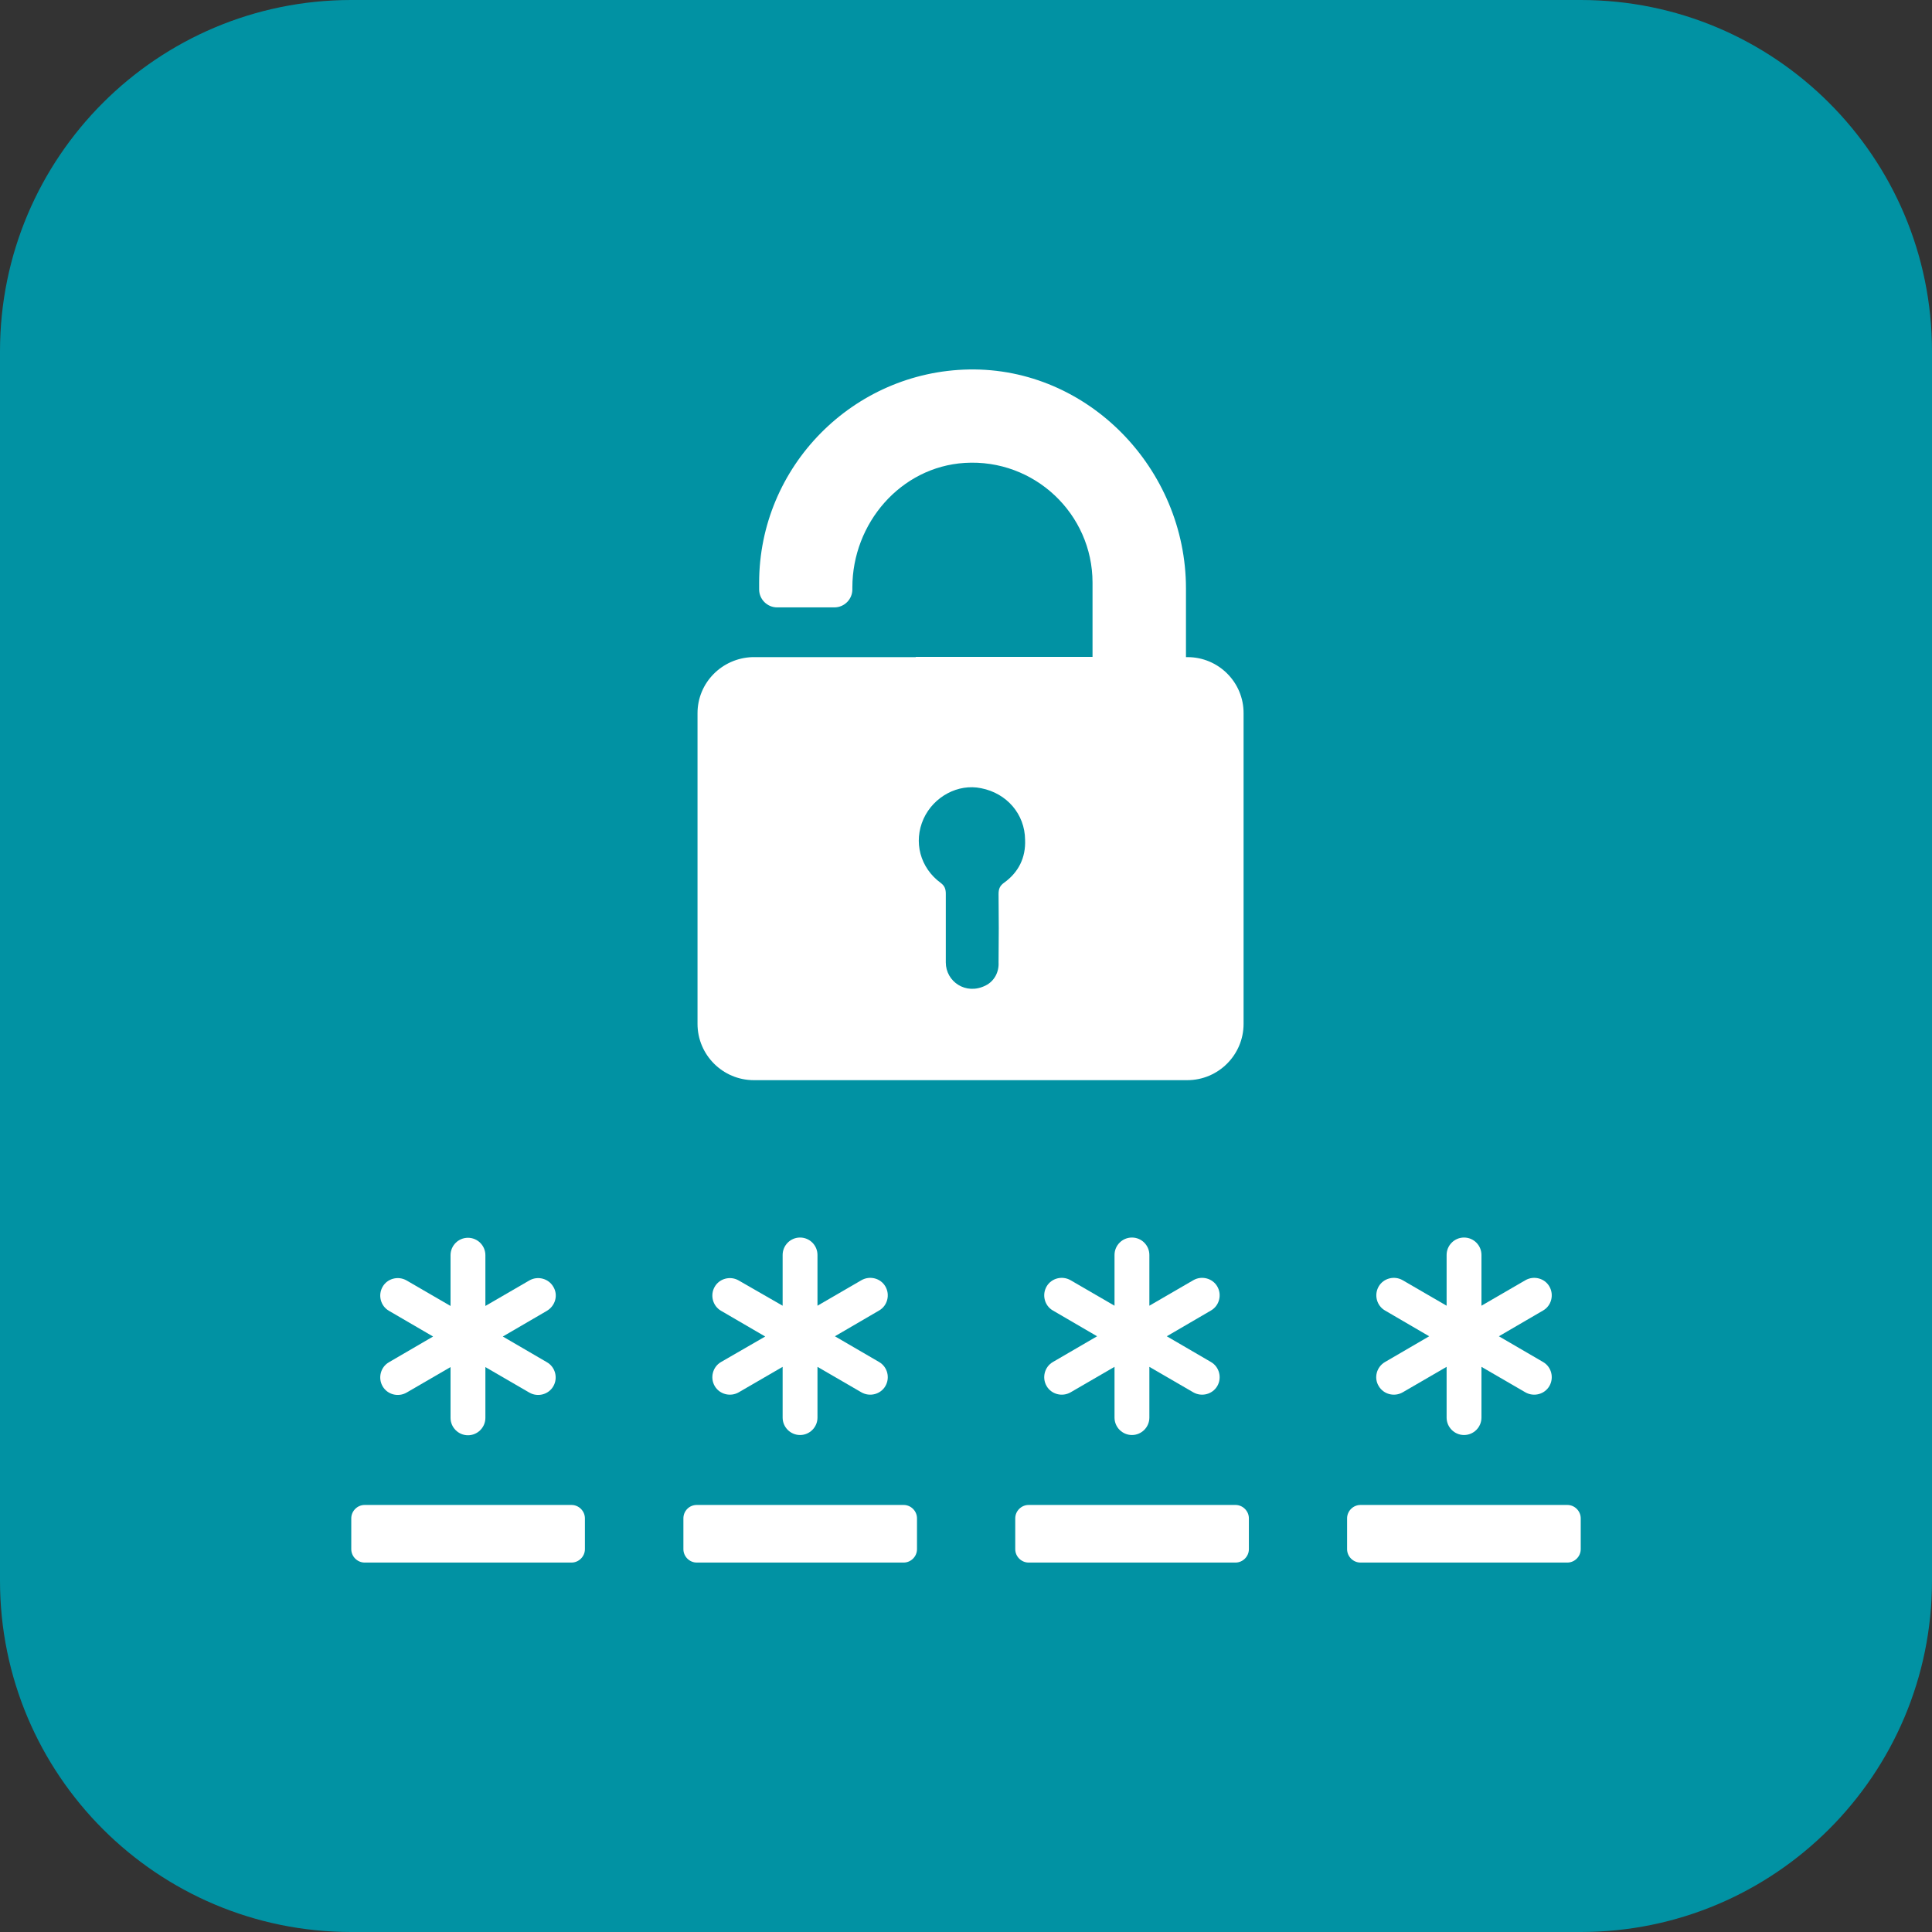
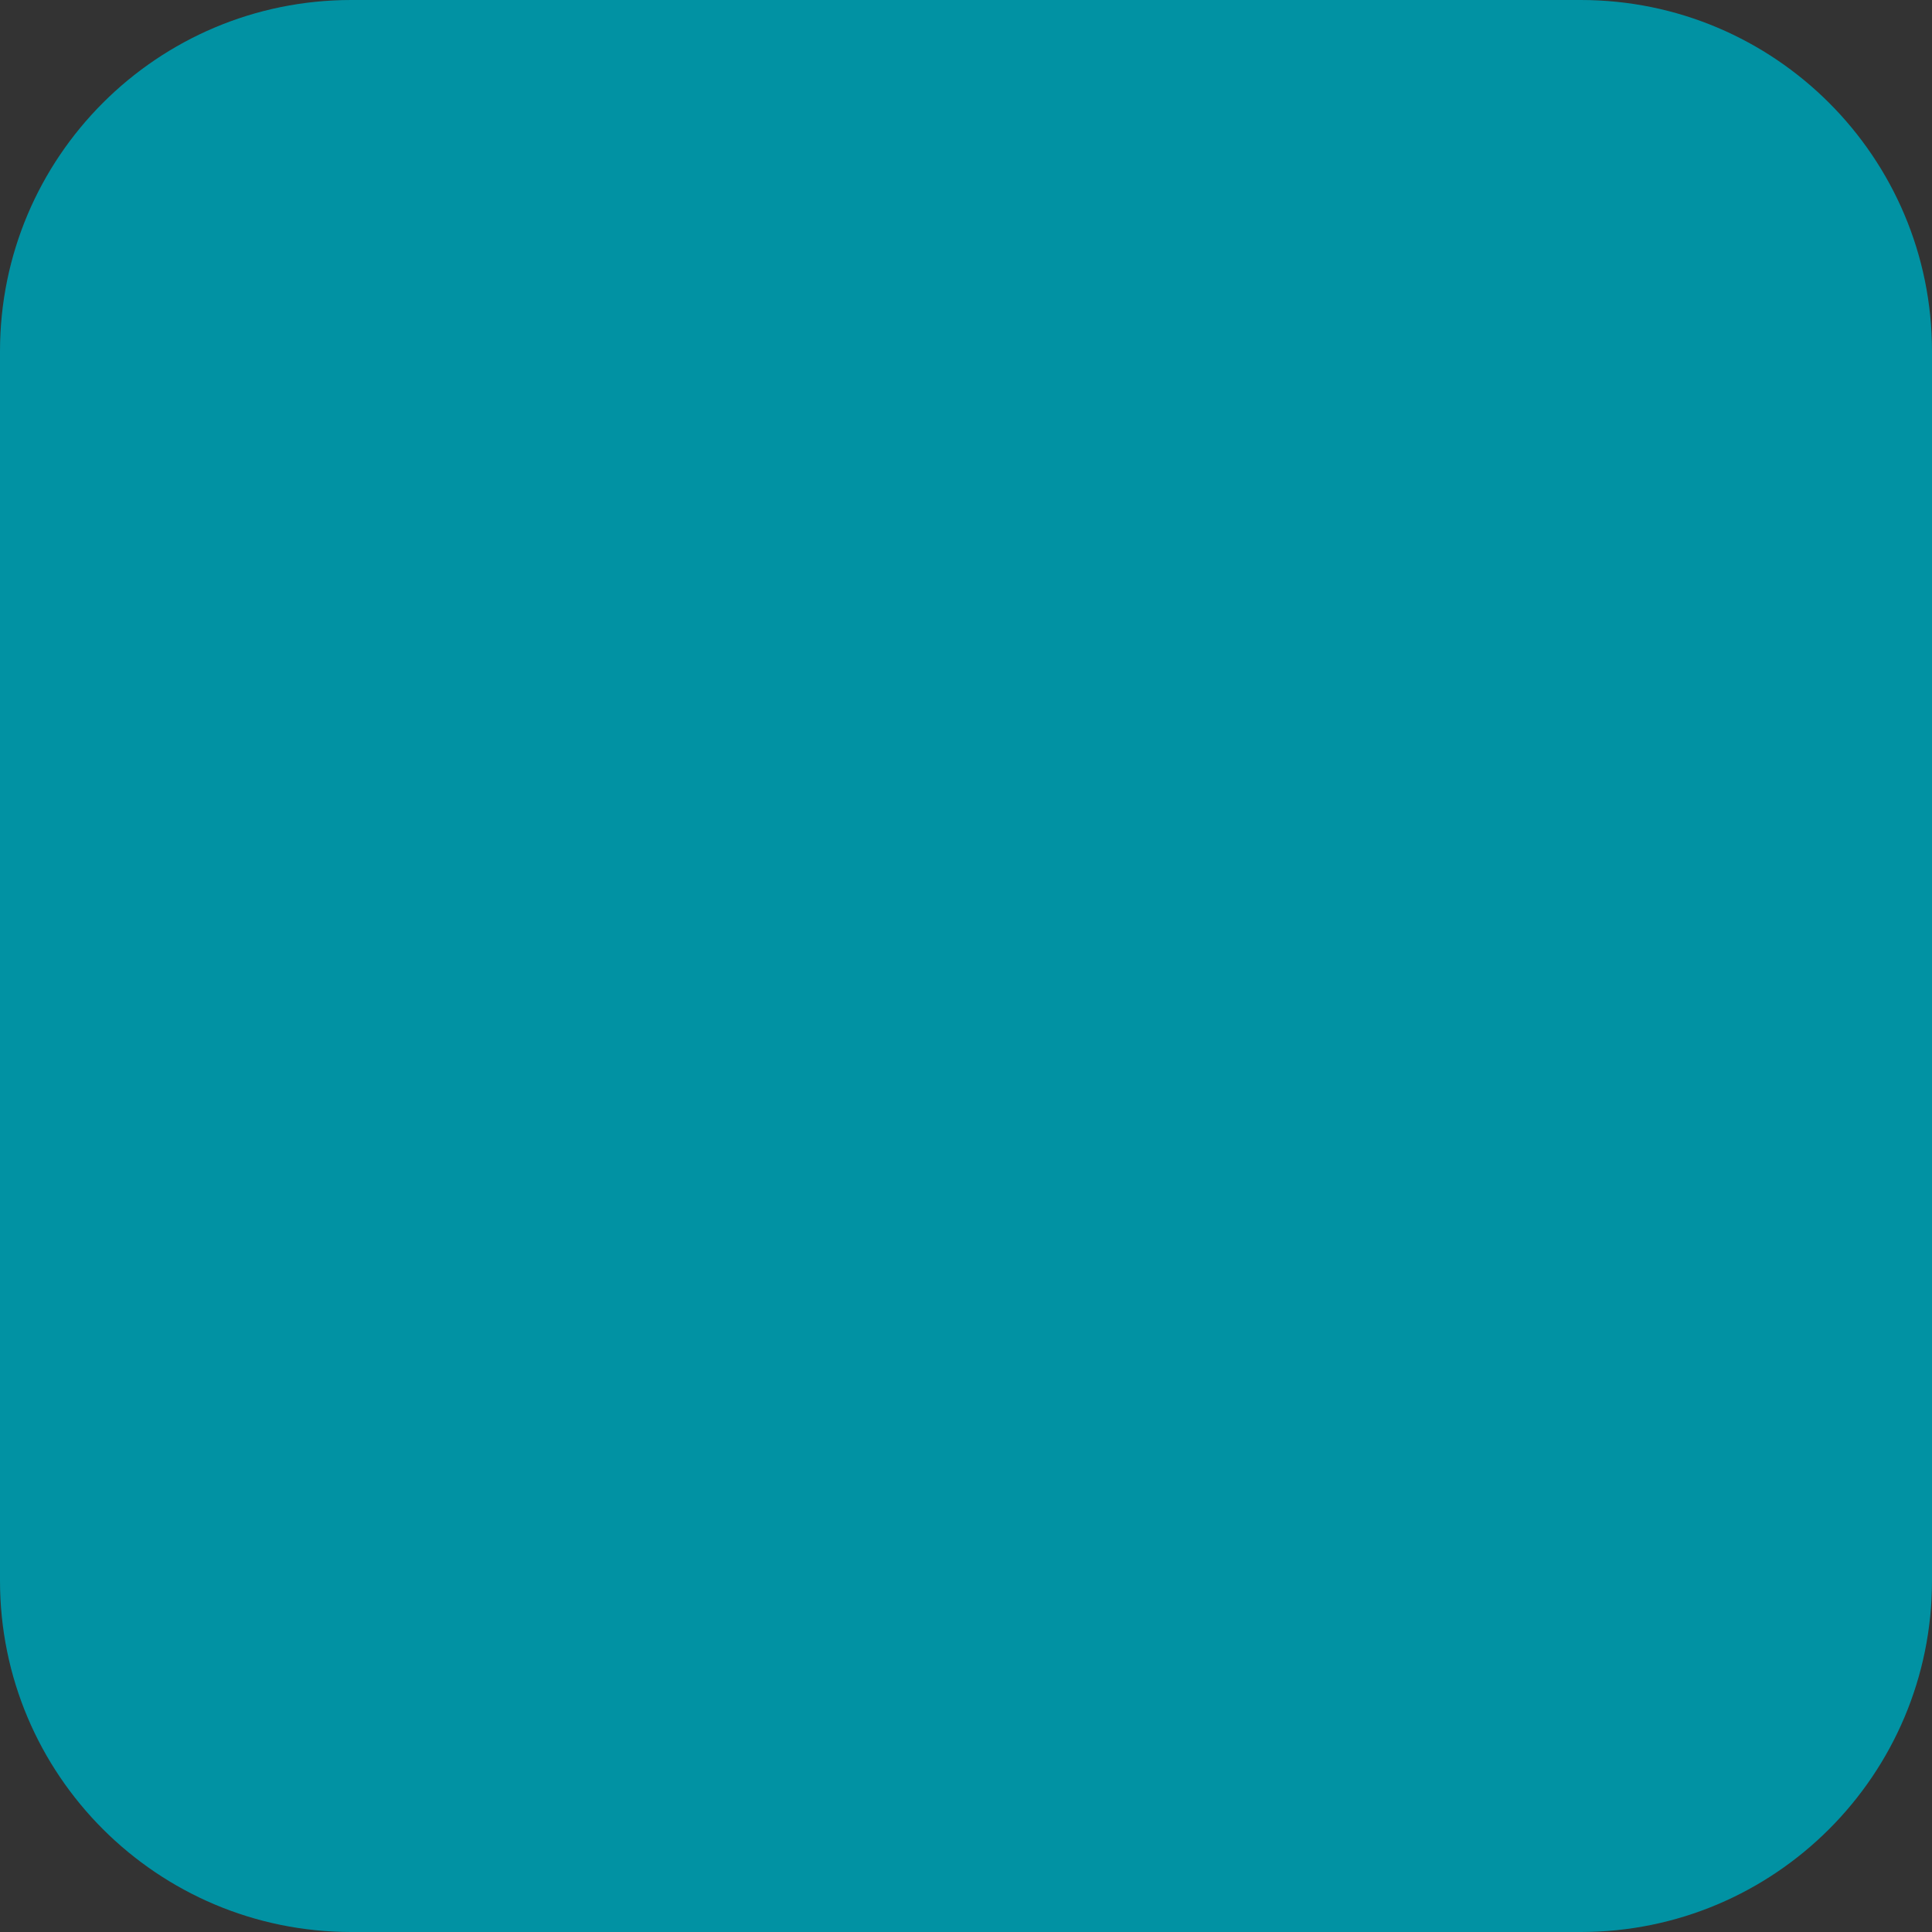
<svg xmlns="http://www.w3.org/2000/svg" width="55" height="55" viewBox="0 0 55 55" fill="none">
  <rect x="0" y="0" width="55" height="55" fill="#333333" stroke="none" />
  <g clip-path="url(#clip0_1_2)">
    <path d="M0 10C0 4.477 4.477 0 10 0H45C50.523 0 55 4.477 55 10V45C55 50.523 50.523 55 45 55H10C4.477 55 0 50.523 0 45V10Z" fill="#0192A3" />
    <g clip-path="url(#clip1_1_2)">
      <path d="M15.752 36.632C15.615 36.394 15.306 36.315 15.069 36.452L13.818 37.178V35.733C13.818 35.459 13.595 35.237 13.322 35.237C13.049 35.237 12.826 35.459 12.826 35.733V37.178L11.575 36.452C11.337 36.315 11.028 36.394 10.892 36.632C10.755 36.869 10.834 37.178 11.071 37.315L12.329 38.048L11.071 38.781C10.834 38.918 10.755 39.227 10.892 39.464C11.028 39.702 11.337 39.781 11.575 39.644L12.826 38.918V40.363C12.826 40.636 13.049 40.859 13.322 40.859C13.595 40.859 13.818 40.636 13.818 40.363V38.918L15.069 39.644C15.306 39.781 15.615 39.702 15.752 39.464C15.889 39.227 15.809 38.918 15.572 38.781L14.314 38.048L15.572 37.315C15.809 37.171 15.896 36.869 15.752 36.632Z" fill="white" />
      <path d="M20.346 39.457C20.483 39.694 20.792 39.773 21.029 39.637L22.28 38.911V40.356C22.28 40.629 22.503 40.852 22.776 40.852C23.049 40.852 23.272 40.629 23.272 40.356V38.911L24.523 39.637C24.761 39.773 25.07 39.694 25.206 39.457C25.343 39.22 25.264 38.911 25.027 38.774L23.768 38.041L25.027 37.307C25.264 37.171 25.343 36.862 25.206 36.624C25.07 36.387 24.761 36.308 24.523 36.445L23.272 37.171V35.726C23.272 35.452 23.049 35.23 22.776 35.23C22.503 35.23 22.28 35.452 22.28 35.726V37.171L21.029 36.452C20.792 36.315 20.483 36.394 20.346 36.632C20.209 36.869 20.289 37.178 20.526 37.315L21.784 38.048L20.526 38.774C20.289 38.911 20.209 39.22 20.346 39.457Z" fill="white" />
      <path d="M19.455 43.224V44.102C19.455 44.31 19.627 44.483 19.836 44.483H25.724C25.933 44.483 26.105 44.31 26.105 44.102V43.224C26.105 43.016 25.933 42.843 25.724 42.843H19.836C19.62 42.843 19.455 43.016 19.455 43.224Z" fill="white" />
      <path d="M33.806 18.707H33.762V16.752C33.762 13.351 30.98 10.461 27.586 10.518C24.286 10.576 21.611 13.279 21.611 16.593V16.78C21.611 17.061 21.842 17.291 22.122 17.291H23.754C24.035 17.291 24.265 17.061 24.265 16.78V16.723C24.265 14.897 25.638 13.293 27.464 13.178C29.448 13.056 31.102 14.631 31.102 16.586V18.7H26.069V18.707H21.417C20.555 18.736 19.857 19.433 19.857 20.303V29.147C19.857 30.031 20.576 30.75 21.461 30.75H33.798C34.683 30.75 35.402 30.031 35.402 29.147V20.311C35.409 19.426 34.69 18.707 33.806 18.707ZM28.586 25.128C28.463 25.214 28.427 25.308 28.427 25.451C28.435 26.098 28.435 26.745 28.427 27.4C28.442 27.673 28.305 27.932 28.061 28.054C27.493 28.342 26.925 27.939 26.925 27.4C26.925 27.4 26.925 27.4 26.925 27.393C26.925 26.745 26.925 26.091 26.925 25.444C26.925 25.315 26.896 25.221 26.781 25.135C26.192 24.704 25.997 23.963 26.292 23.309C26.58 22.676 27.277 22.302 27.931 22.439C28.665 22.583 29.175 23.179 29.182 23.905C29.204 24.416 28.995 24.833 28.586 25.128Z" fill="white" />
      <path d="M28.902 43.224V44.102C28.902 44.31 29.075 44.483 29.283 44.483H35.172C35.38 44.483 35.553 44.31 35.553 44.102V43.224C35.553 43.016 35.38 42.843 35.172 42.843H29.283C29.075 42.843 28.902 43.016 28.902 43.224Z" fill="white" />
      <path d="M29.794 39.457C29.93 39.694 30.239 39.773 30.477 39.637L31.728 38.911V40.356C31.728 40.629 31.951 40.852 32.224 40.852C32.497 40.852 32.72 40.629 32.72 40.356V38.911L33.971 39.637C34.208 39.773 34.517 39.694 34.654 39.457C34.791 39.22 34.711 38.911 34.474 38.774L33.216 38.041L34.474 37.307C34.711 37.171 34.791 36.862 34.654 36.624C34.517 36.387 34.208 36.308 33.971 36.445L32.72 37.171V35.726C32.72 35.452 32.497 35.23 32.224 35.23C31.951 35.23 31.728 35.452 31.728 35.726V37.171L30.477 36.445C30.239 36.308 29.93 36.387 29.794 36.624C29.657 36.862 29.736 37.171 29.973 37.307L31.232 38.041L29.973 38.774C29.736 38.911 29.657 39.22 29.794 39.457Z" fill="white" />
      <path d="M44.619 42.843H38.73C38.522 42.843 38.349 43.016 38.349 43.224V44.102C38.349 44.31 38.522 44.483 38.73 44.483H44.619C44.827 44.483 45 44.31 45 44.102V43.224C45 43.016 44.827 42.843 44.619 42.843Z" fill="white" />
      <path d="M10.381 44.483H16.27C16.478 44.483 16.651 44.31 16.651 44.102V43.224C16.651 43.016 16.478 42.843 16.27 42.843H10.381C10.173 42.843 10 43.016 10 43.224V44.102C10 44.31 10.173 44.483 10.381 44.483Z" fill="white" />
      <path d="M39.248 39.457C39.385 39.694 39.694 39.773 39.931 39.637L41.182 38.911V40.356C41.182 40.629 41.405 40.852 41.678 40.852C41.952 40.852 42.174 40.629 42.174 40.356V38.911L43.425 39.637C43.663 39.773 43.972 39.694 44.108 39.457C44.245 39.22 44.166 38.911 43.929 38.774L42.67 38.041L43.929 37.307C44.166 37.171 44.245 36.862 44.108 36.624C43.972 36.387 43.663 36.308 43.425 36.445L42.174 37.171V35.726C42.174 35.452 41.952 35.23 41.678 35.23C41.405 35.23 41.182 35.452 41.182 35.726V37.171L39.931 36.445C39.694 36.308 39.385 36.387 39.248 36.624C39.111 36.862 39.191 37.171 39.428 37.307L40.686 38.041L39.428 38.774C39.191 38.911 39.104 39.22 39.248 39.457Z" fill="white" />
    </g>
  </g>
  <defs>
    <clipPath id="clip0_1_2">
      <rect width="55" height="55" fill="white" />
    </clipPath>
    <clipPath id="clip1_1_2">
-       <rect width="35" height="35" fill="white" transform="translate(10 10)" />
-     </clipPath>
+       </clipPath>
  </defs>
</svg>